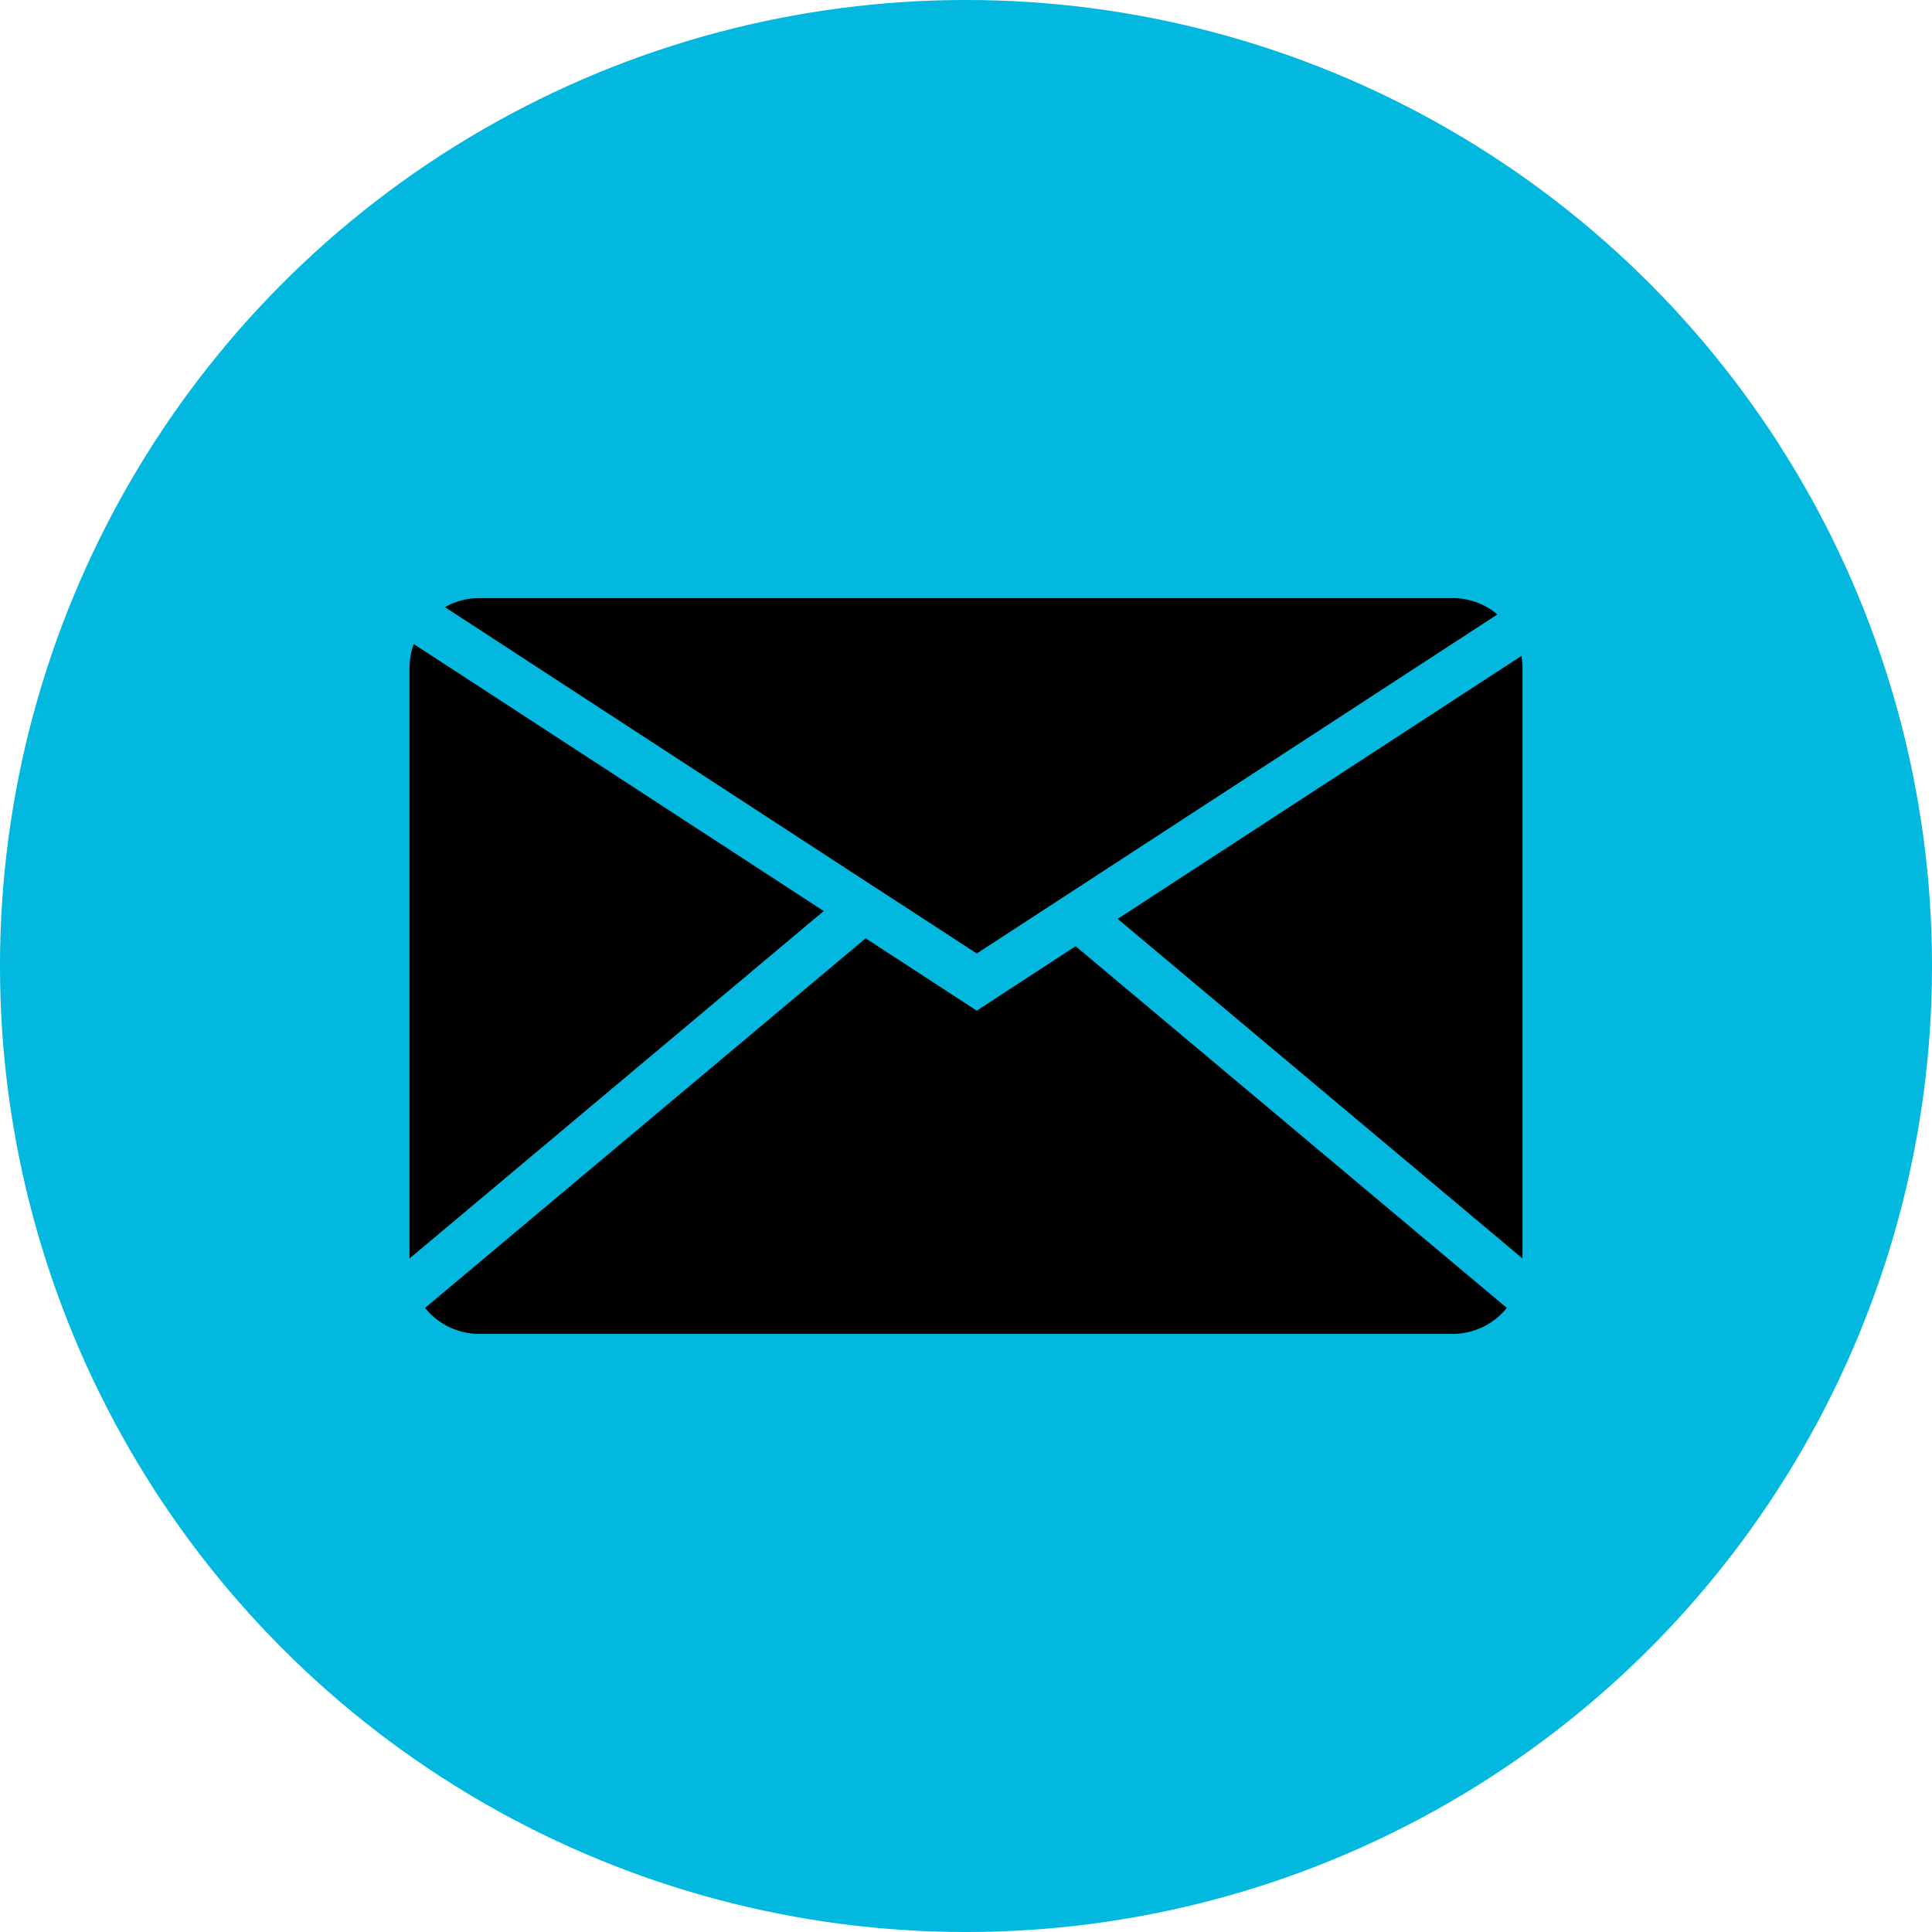
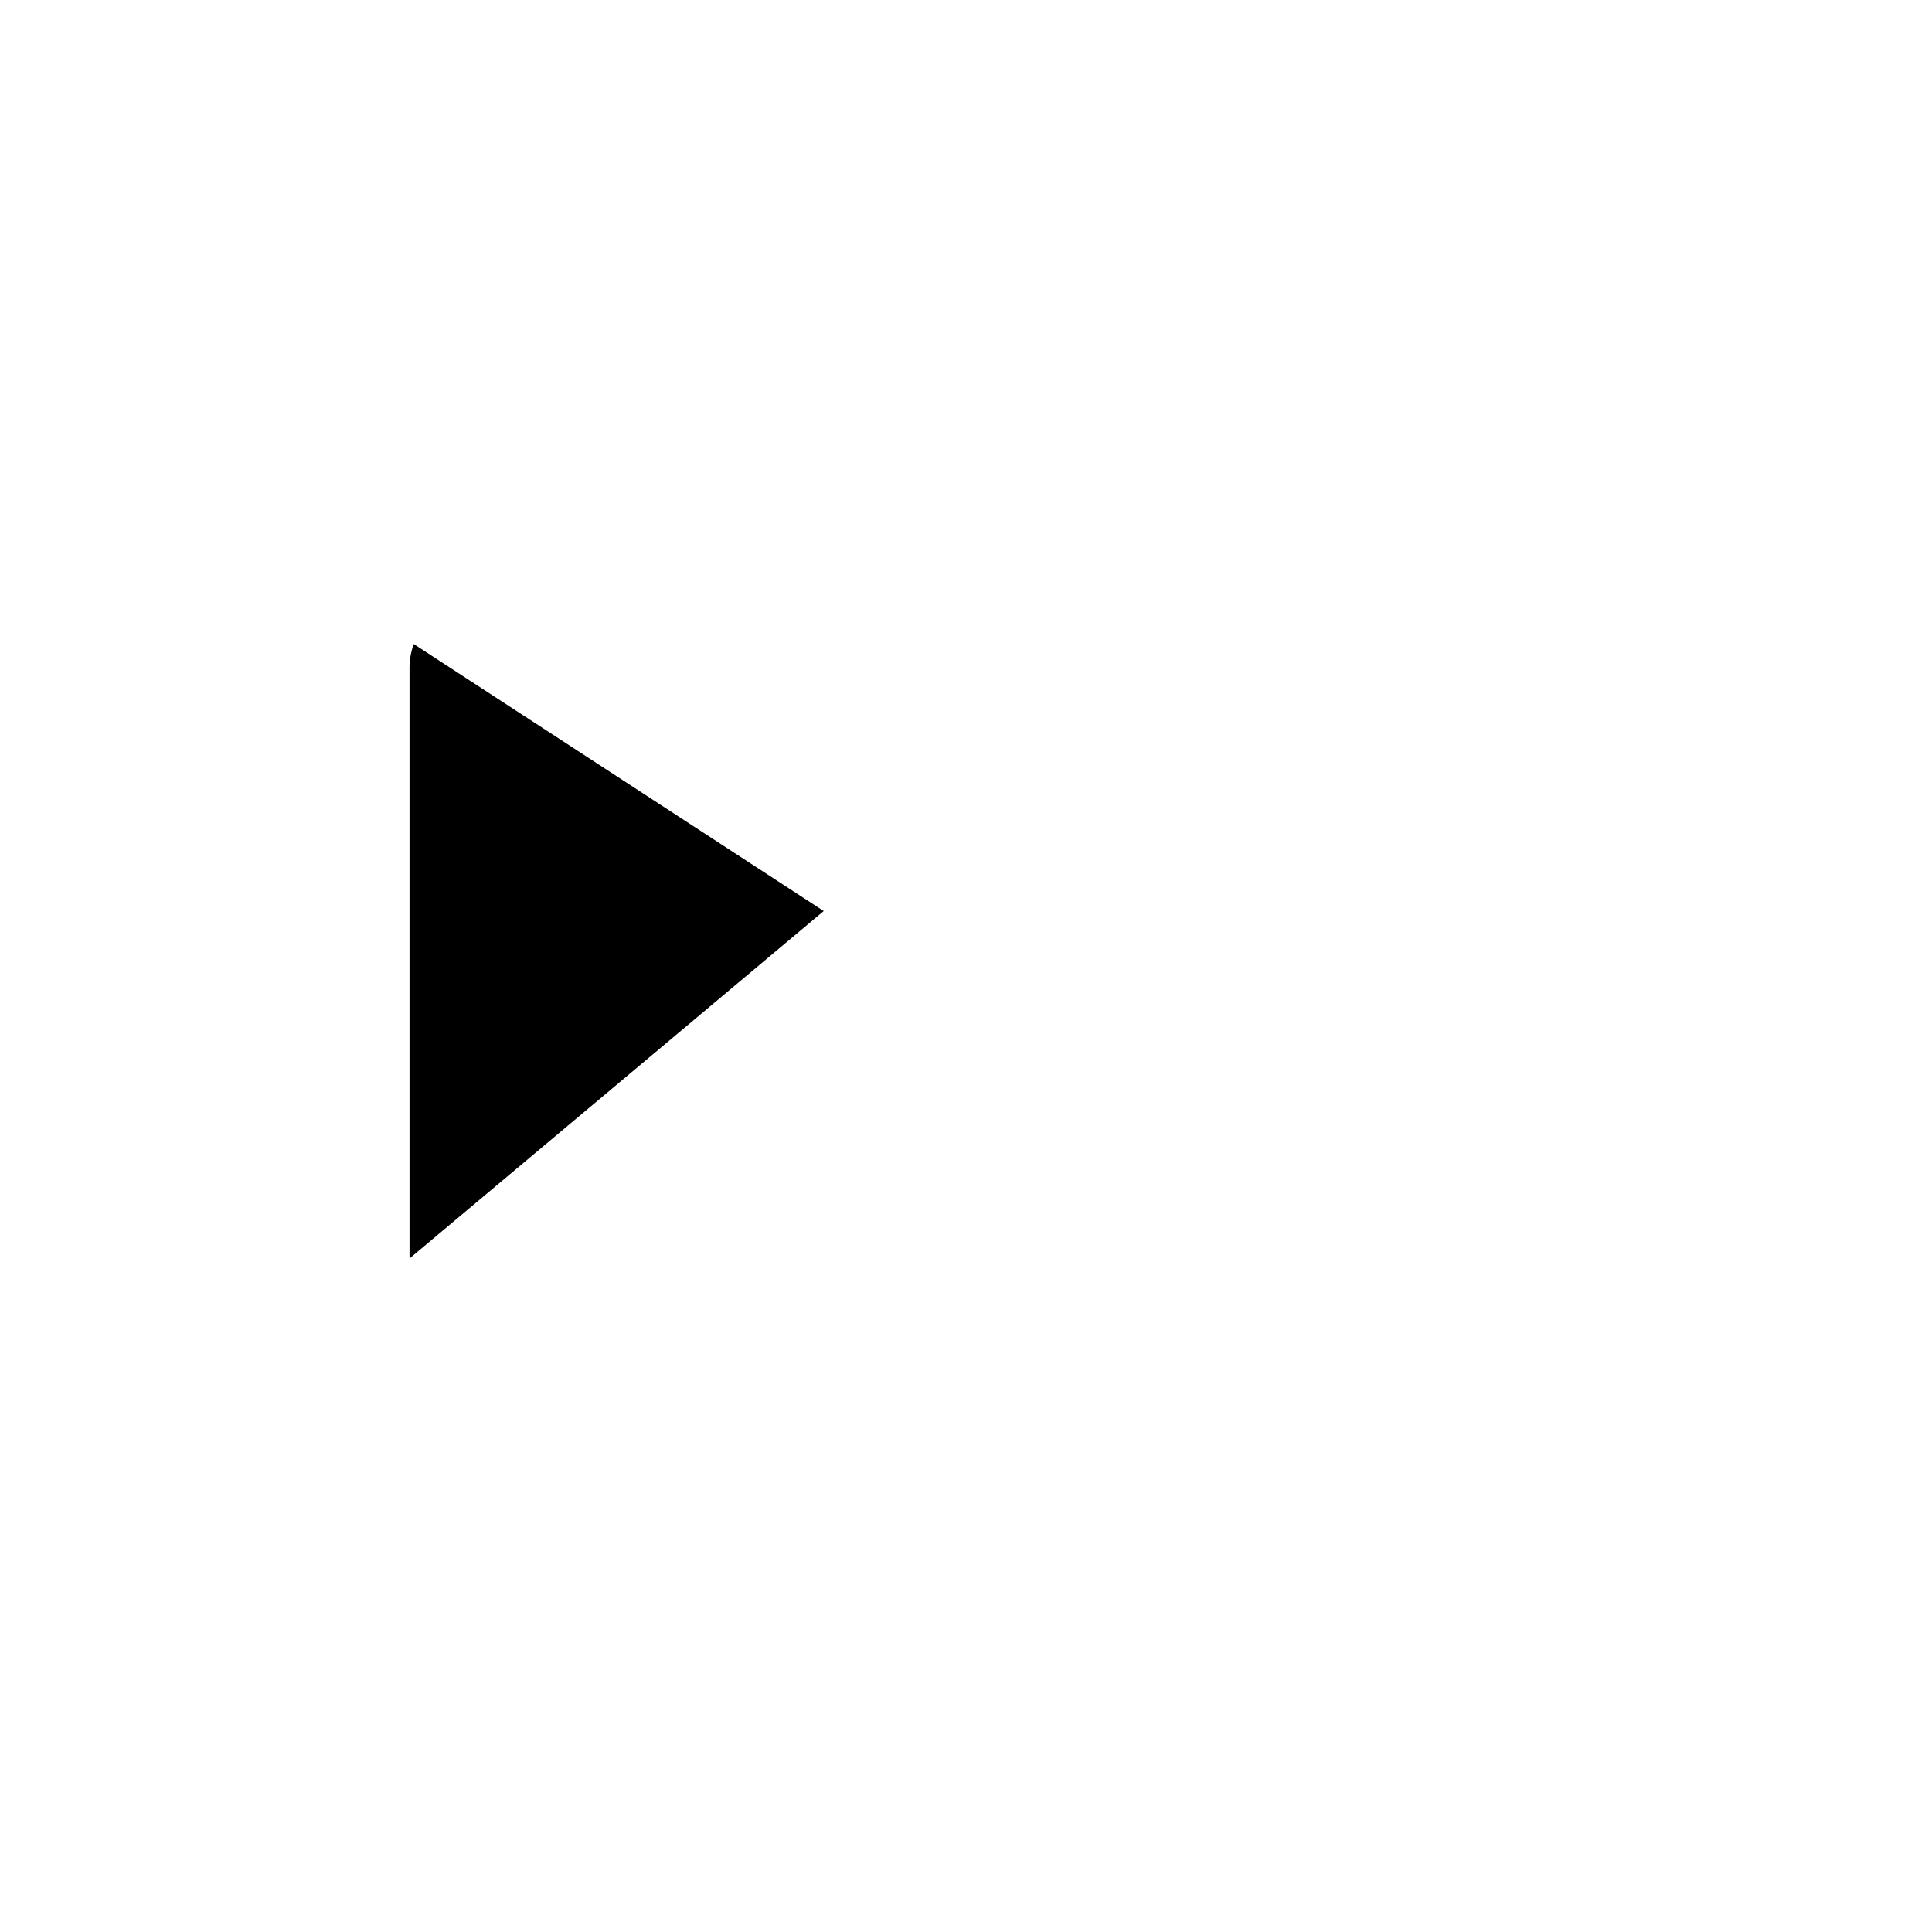
<svg xmlns="http://www.w3.org/2000/svg" data-name="Layer 1" fill="#000000" height="1422.2" preserveAspectRatio="xMidYMid meet" version="1" viewBox="788.9 788.9 1422.2 1422.2" width="1422.2" zoomAndPan="magnify">
  <g id="change1_1">
-     <circle cx="1500" cy="1500" fill="#02b8df" r="711.11" />
-   </g>
+     </g>
  <g id="change2_1">
    <path d="M1093.48,1263a51.34,51.34,0,0,0-3.13,17.69v434.62l304.91-255.77Z" fill="#000000" />
  </g>
  <g id="change2_2">
-     <path d="M1908.87,1271.74l-297.21,193.57,298,250V1280.65A51.26,51.26,0,0,0,1908.87,1271.74Z" fill="#000000" />
-   </g>
+     </g>
  <g id="change2_3">
-     <path d="M1454.37,1455.92l53.55,34.87,44.63-29.06,30.87-20.1h0l307.77-200.45a51.22,51.22,0,0,0-33-12H1141.83a51.23,51.23,0,0,0-25.37,6.68l307,200Z" fill="#000000" />
-   </g>
+     </g>
  <g id="change2_4">
-     <path d="M1507.92,1532.87l-81.79-53.26L1101.79,1751.7a51.34,51.34,0,0,0,40,19.13h716.33a51.38,51.38,0,0,0,40-19.13l-317.43-266.28Z" fill="#000000" />
-   </g>
+     </g>
</svg>